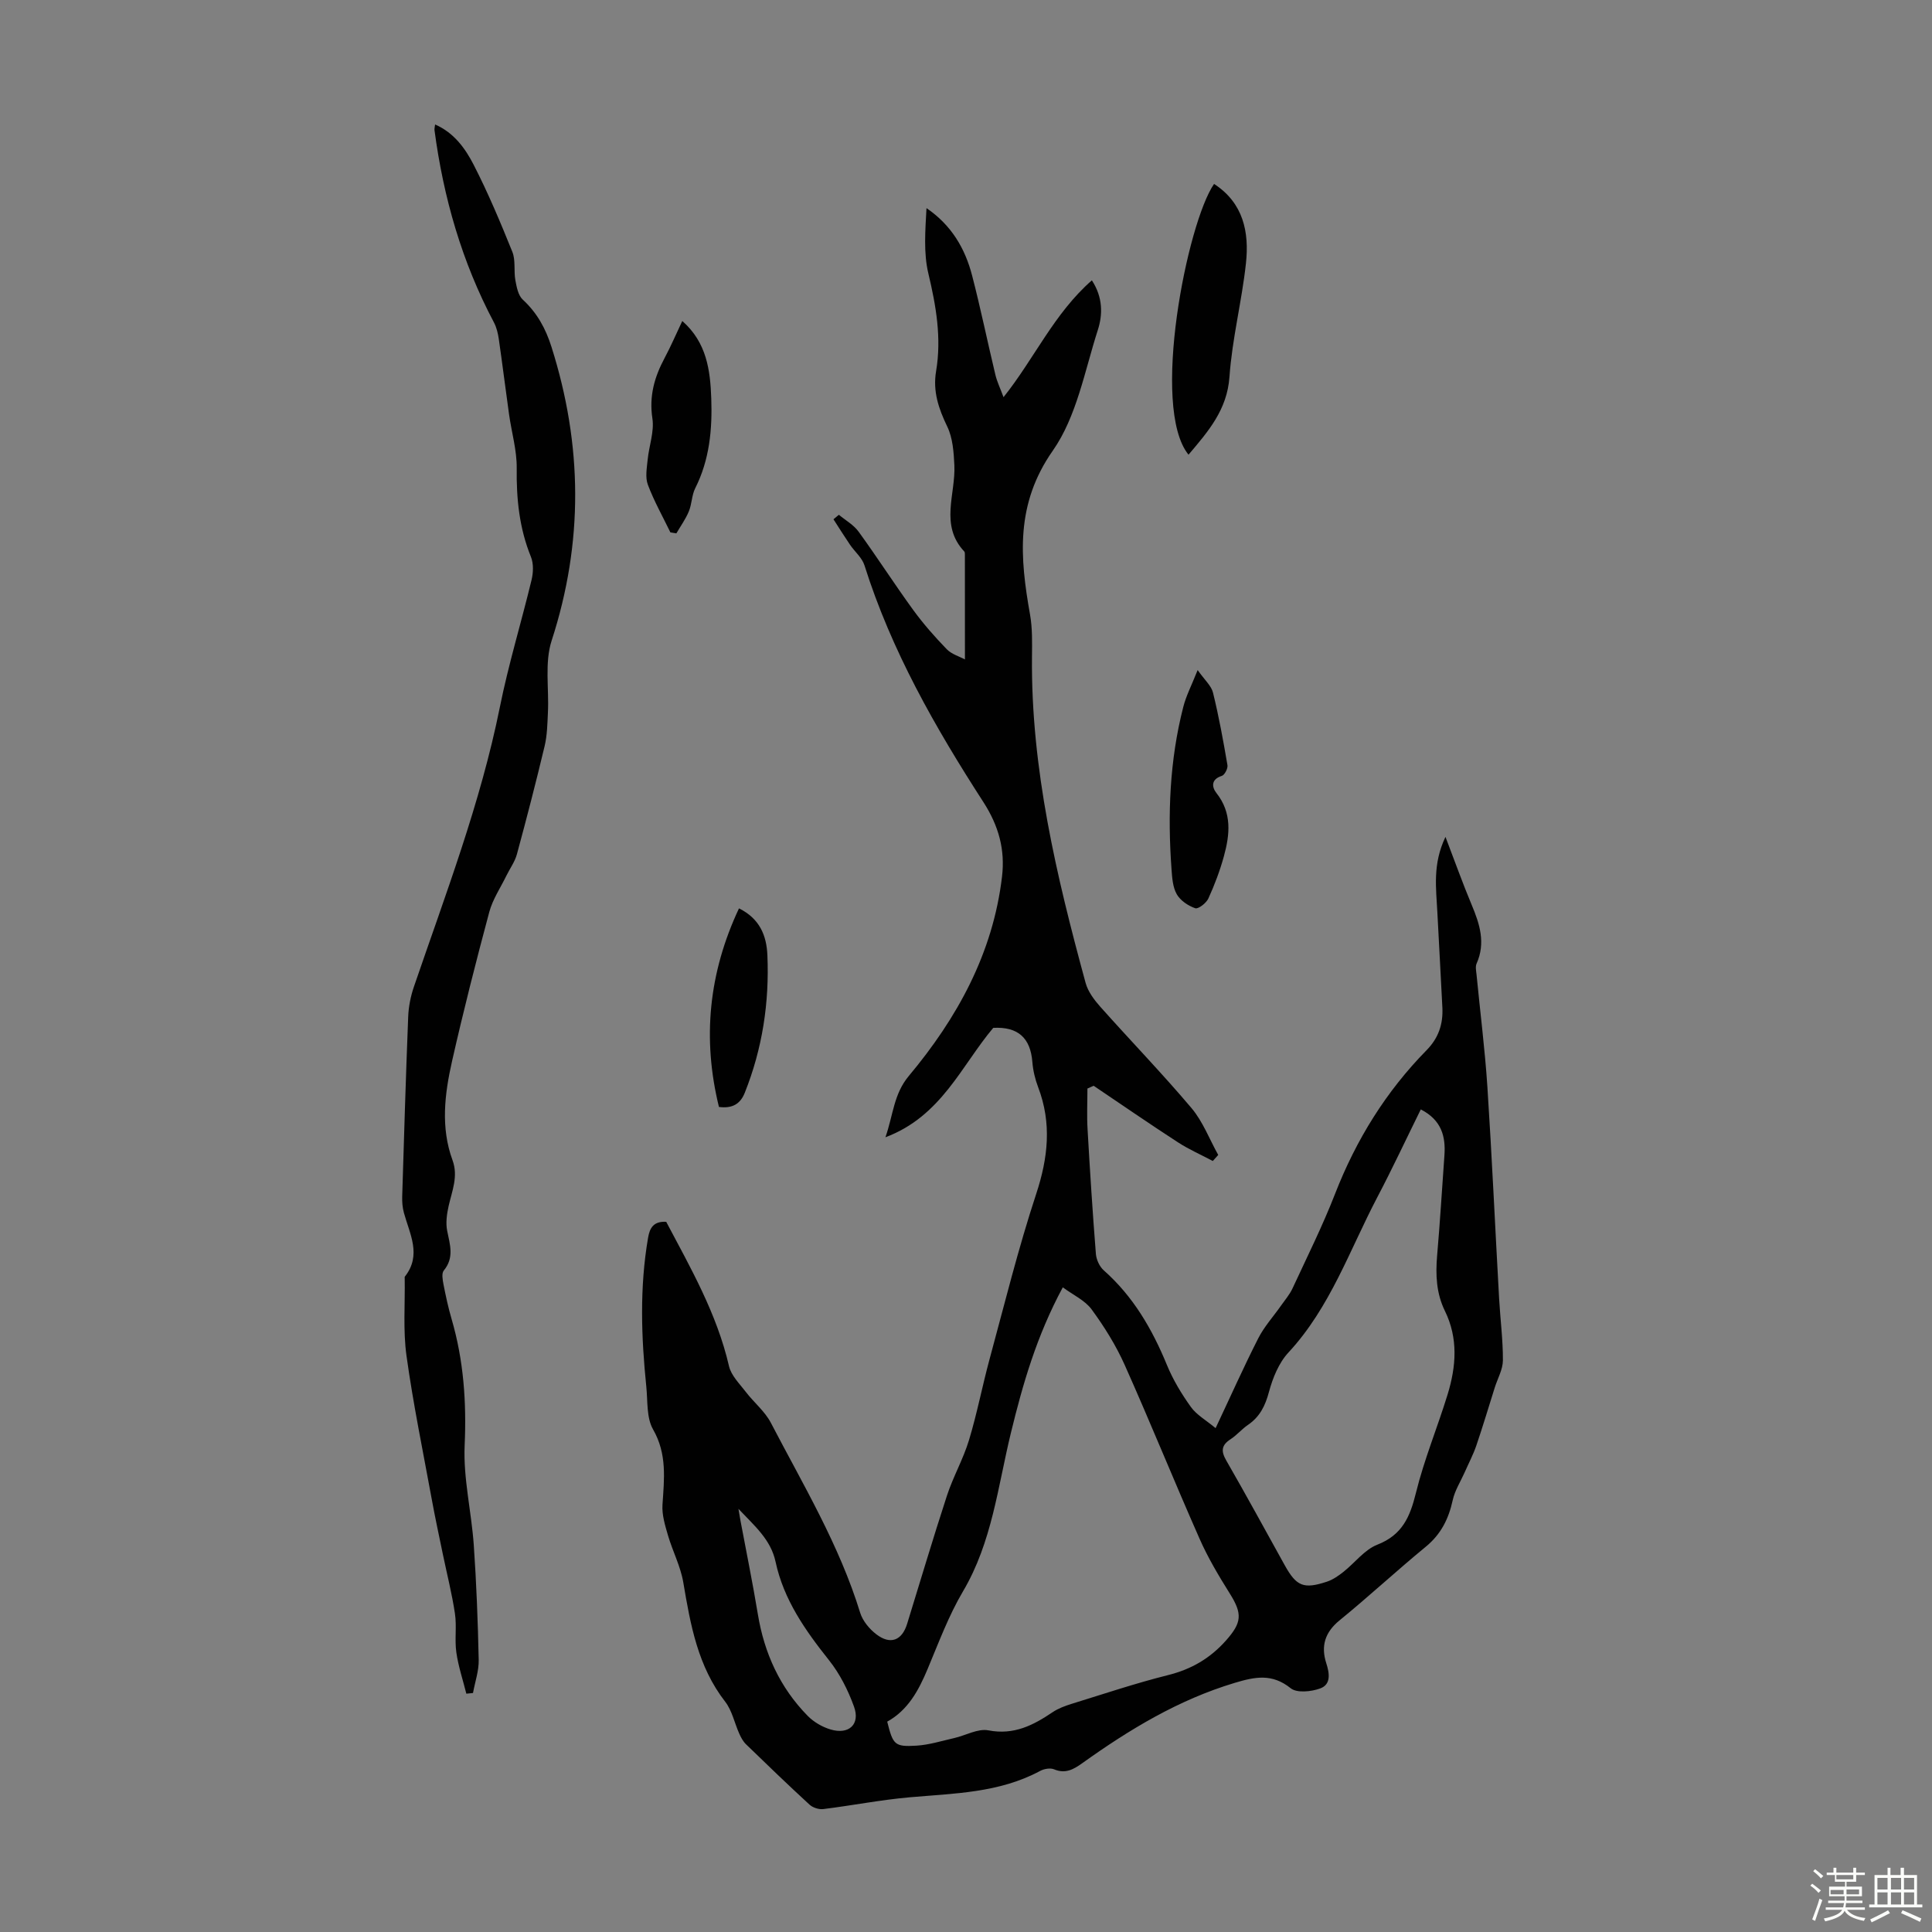
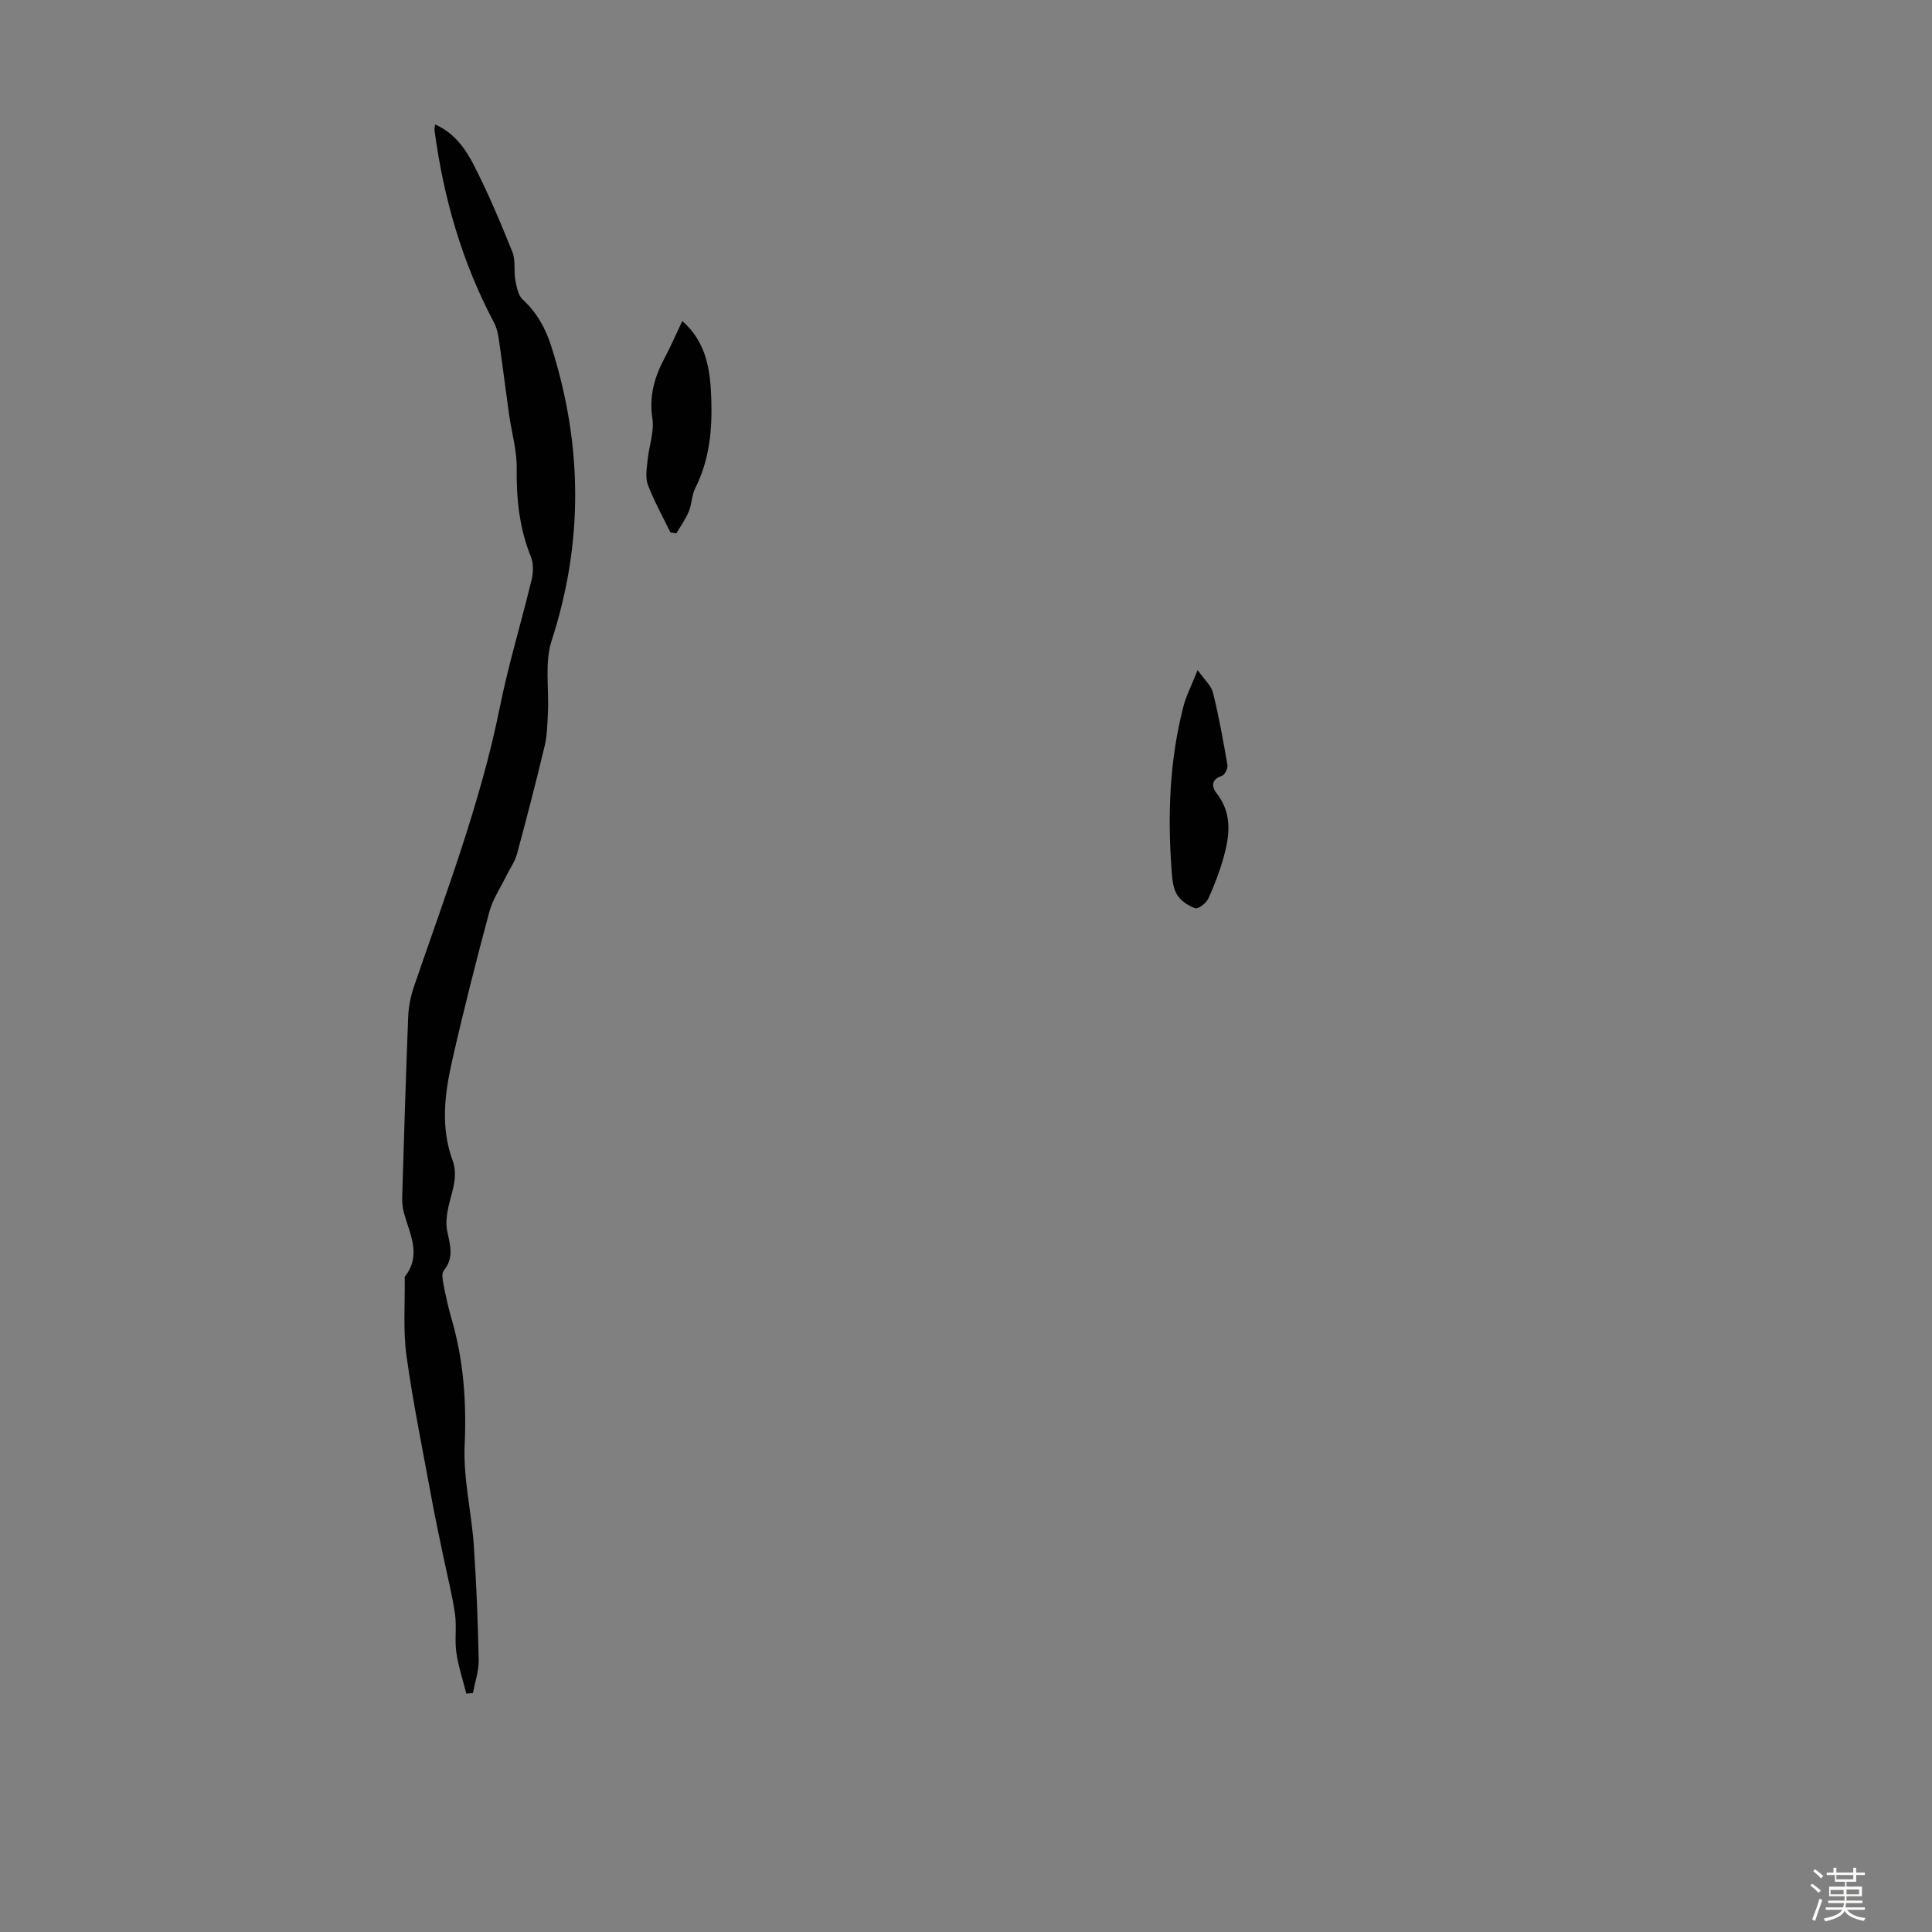
<svg xmlns="http://www.w3.org/2000/svg" enable-background="new 0 0 400 400" viewBox="0 0 400 400">
  <rect x="0" y="0" width="400" height="400" fill="#808080" stroke="none" />
  <path d="m374.8 390.4.4-.4c.7.5 1.3 1 1.8 1.4l-.5.5c-.5-.6-1.1-1.1-1.7-1.5zm1 7.3-.6-.3c.5-1.4 1.1-2.8 1.5-4.3.2.1.4.2.6.3-.5 1.3-1 2.8-1.5 4.3zm-.4-10.3.4-.4c.4.3 1 .8 1.7 1.4l-.5.5c-.4-.5-1-1-1.6-1.5zm2.5.3h1.7v-1h.6v1h3.5v-1h.6v1h1.8v.5h-1.8v1.4h-2v1h3.2v2h-3.2v.9h3.3v.5h-3.4c0 .3-.1.6-.1.9h4v.5h-3.7c.7.9 1.9 1.5 3.8 1.7-.1.2-.2.4-.3.6-2.1-.4-3.5-1.1-4-2.1-.4 1-1.8 1.7-4 2.2-.1-.2-.2-.4-.3-.6 2.1-.4 3.4-1 3.8-1.8h-3.4v-.5h3.6c.1-.3.1-.6.2-.9h-3.3v-.5h3.4c0-.3 0-.6 0-.9h-3.2v-2h3.3v-1h-2.1v-1.4h-1.7v-.5zm1.1 3.5v1h2.7c0-.3 0-.4 0-.4 0-.1 0-.2 0-.2 0-.1 0-.2 0-.3h-2.7zm1.2-3v.9h3.5v-.9zm4.7 3h-2.6v.6.4h2.6z" fill="#fbfcfa" />
-   <path d="m393.6 386.7h.6v1.5h2.7v6.1h1.1v.6h-11v-.6h1.1v-6.1h2.7v-1.5h.6v1.5h2.1v-1.5zm-2.7 8.8.4.6c-1.2.6-2.5 1.3-3.8 1.9-.1-.2-.2-.4-.3-.6 1.2-.6 2.5-1.2 3.7-1.9zm-2.2-6.7v2.4h2.1v-2.4zm0 3v2.5h2.1v-2.5zm2.8-3v2.4h2.1v-2.4zm0 3v2.5h2.1v-2.5zm6 6.1c-1.4-.7-2.7-1.3-3.9-1.8l.3-.6c1.5.6 2.7 1.2 3.9 1.7zm-1.2-9.1h-2.1v2.4h2.1zm-2.1 3v2.5h2.1v-2.5z" fill="#fbfcfa" />
  <g fill="#010101">
-     <path d="m137.93 252.96c5.06 9.57 10.5 19.04 13 29.88.45 1.95 2.19 3.65 3.49 5.35 1.66 2.17 3.92 3.99 5.16 6.35 6.7 12.87 14.21 25.36 18.51 39.37.52 1.68 1.91 3.36 3.34 4.45 2.92 2.24 5.32 1.29 6.38-2.16 2.74-8.86 5.37-17.75 8.25-26.56 1.28-3.91 3.37-7.55 4.56-11.48 1.67-5.51 2.75-11.2 4.26-16.76 3.1-11.42 5.94-22.94 9.64-34.17 2.48-7.52 3.26-14.67.42-22.13-.63-1.66-1.06-3.45-1.2-5.22-.39-4.99-2.98-7.35-8.1-7.07-6.59 7.81-10.74 18.31-22.32 22.65 1.62-4.66 1.71-8.94 4.82-12.67 10.05-12.02 17.45-25.44 19.32-41.31.65-5.55-.66-10.46-3.88-15.45-9.95-15.4-19.03-31.32-24.6-48.98-.5-1.59-2.03-2.84-3.01-4.29-1.17-1.72-2.28-3.5-3.41-5.25.37-.31.75-.62 1.12-.93 1.38 1.15 3.06 2.08 4.08 3.49 3.88 5.34 7.44 10.9 11.32 16.23 2.09 2.87 4.47 5.57 6.94 8.12 1 1.03 2.6 1.48 3.76 2.11 0-7.46 0-14.58-.01-21.7 0-.22 0-.51-.13-.65-5.13-5.47-1.76-11.87-2.05-17.88-.13-2.69-.33-5.61-1.46-7.96-1.8-3.73-3.03-7.31-2.32-11.51 1.15-6.84 0-13.48-1.6-20.19-1.03-4.31-.63-8.96-.39-13.55 5.17 3.52 7.99 8.36 9.44 13.94 1.77 6.81 3.18 13.71 4.82 20.55.35 1.47 1.03 2.85 1.69 4.65 6.39-8 10.44-17.31 18.29-24.19 2.32 3.56 2.25 7.12 1.23 10.29-2.73 8.5-4.38 17.93-9.33 24.99-7.75 11.07-6.81 22.1-4.7 33.93.5 2.83.43 5.79.4 8.69-.23 23.16 5.07 45.42 11.1 67.55.49 1.81 1.79 3.54 3.08 4.99 6.25 7.01 12.79 13.77 18.85 20.94 2.36 2.8 3.71 6.44 5.53 9.7-.37.42-.75.83-1.12 1.25-2.41-1.28-4.93-2.38-7.21-3.86-5.88-3.81-11.64-7.79-17.46-11.71-.43.19-.86.38-1.29.57 0 2.81-.14 5.64.03 8.44.49 8.6 1.04 17.2 1.72 25.78.09 1.19.75 2.64 1.63 3.42 6.11 5.41 10.03 12.17 13.09 19.62 1.26 3.06 3.02 5.98 4.96 8.68 1.17 1.63 3.1 2.7 5.11 4.37 3.11-6.6 5.82-12.69 8.84-18.62 1.24-2.43 3.14-4.51 4.72-6.77.82-1.17 1.79-2.29 2.38-3.58 3.01-6.49 6.21-12.91 8.8-19.56 4.36-11.2 10.54-21.17 18.94-29.72 2.48-2.52 3.43-5.41 3.27-8.79-.33-6.59-.7-13.17-1.04-19.76-.25-4.95-1.03-9.95 1.68-15.61 2 5.22 3.58 9.68 5.41 14.03 1.68 4 2.94 7.92 1.03 12.2-.28.63-.09 1.52-.01 2.27.75 7.76 1.74 15.5 2.25 23.27.95 14.62 1.61 29.26 2.43 43.89.24 4.24.8 8.48.78 12.72-.01 1.88-1.1 3.76-1.69 5.64-1.26 4-2.46 8.02-3.81 11.99-.65 1.91-1.61 3.71-2.42 5.56-.85 1.91-2.03 3.75-2.47 5.75-.84 3.86-2.42 7.04-5.55 9.62-6.05 4.97-11.8 10.31-17.87 15.26-3.05 2.48-3.9 5.34-2.76 8.88.68 2.11 1.01 4.39-1.25 5.22-1.85.68-4.84.99-6.12-.04-3.85-3.09-7.36-2.38-11.59-1.11-11.65 3.5-21.8 9.65-31.56 16.63-1.81 1.29-3.49 2.25-5.83 1.27-.79-.33-2.06-.11-2.87.32-8.47 4.57-17.8 4.66-27.03 5.47-5.99.53-11.91 1.7-17.89 2.44-.91.11-2.17-.29-2.85-.92-4.45-4.09-8.8-8.28-13.14-12.49-.61-.59-1.05-1.41-1.4-2.2-.99-2.2-1.48-4.76-2.91-6.61-5.68-7.31-7.2-15.94-8.68-24.7-.56-3.33-2.21-6.46-3.17-9.74-.6-2.06-1.28-4.26-1.14-6.35.35-5.35.98-10.48-1.95-15.6-1.39-2.43-1.09-5.86-1.4-8.86-1.05-10.27-1.4-20.53.36-30.78.35-2.11 1.15-3.47 3.76-3.34zm45.76 103.49c1.2 4.8 1.53 5.24 6.04 4.97 2.63-.16 5.22-.98 7.82-1.57 2.38-.54 4.91-2.02 7.08-1.6 5.28 1.02 9.28-1.04 13.32-3.77 1.18-.79 2.59-1.3 3.96-1.73 6.61-2.04 13.18-4.25 19.89-5.93 4.85-1.21 8.75-3.47 12.06-7.21 3.22-3.65 3.42-5.45.76-9.68-2.3-3.67-4.54-7.43-6.28-11.39-5.28-11.94-10.17-24.06-15.5-35.98-1.81-4.04-4.21-7.89-6.83-11.46-1.37-1.87-3.8-2.97-5.97-4.57-5.43 10.08-8.28 20.02-10.74 30.12-2.71 11.11-3.9 22.63-9.92 32.82-2.99 5.06-5.06 10.68-7.35 16.13-1.85 4.41-4.04 8.46-8.34 10.85zm110.47-126.76c-3.06 6.2-5.89 12.26-9 18.18-5.74 10.93-9.75 22.82-18.4 32.15-2 2.15-3.26 5.28-4.04 8.18-.77 2.87-1.89 5.13-4.33 6.8-1.29.88-2.32 2.13-3.62 2.98-1.89 1.23-2.01 2.44-.89 4.39 4.13 7.17 8.08 14.43 12.09 21.66 2.44 4.4 3.92 5.04 8.78 3.43 1.22-.41 2.37-1.21 3.39-2.02 2.37-1.87 4.36-4.59 7.02-5.63 5.17-2.02 6.77-5.76 7.99-10.71 1.7-6.92 4.46-13.56 6.56-20.39 1.77-5.78 2.23-11.61-.56-17.3-1.78-3.63-1.95-7.47-1.61-11.44.6-6.9 1.01-13.82 1.51-20.73.29-3.97-.6-7.34-4.89-9.55zm-141.27 82.7c.21 1.22.3 1.84.42 2.46 1.21 6.46 2.53 12.9 3.6 19.38 1.33 8.06 4.57 15.16 10.29 21 1.26 1.29 3.04 2.33 4.77 2.84 3.8 1.13 6.17-1.08 4.84-4.74-1.23-3.4-2.94-6.8-5.18-9.61-4.92-6.18-9.38-12.53-11.06-20.38-.99-4.59-4.3-7.37-7.68-10.95z" />
    <path d="m96.55 350.66c-.71-2.85-1.66-5.66-2.07-8.55-.38-2.64.11-5.4-.29-8.04-.62-4.14-1.66-8.21-2.51-12.32-.78-3.78-1.6-7.56-2.29-11.35-1.81-9.89-3.85-19.75-5.23-29.7-.73-5.27-.28-10.7-.37-16.06 0-.11-.03-.26.03-.33 3.53-4.47 1-8.82-.2-13.23-.29-1.06-.38-2.21-.35-3.31.38-12.42.75-24.83 1.24-37.24.08-2.08.5-4.22 1.17-6.19 6.54-19.13 13.8-38.02 17.81-57.94 1.78-8.85 4.44-17.53 6.56-26.32.37-1.52.44-3.4-.13-4.8-2.41-5.93-3.02-12.02-2.94-18.36.04-3.71-1.07-7.43-1.59-11.16-.73-5.19-1.37-10.39-2.12-15.57-.17-1.17-.46-2.4-1.01-3.44-6.62-12.49-10.45-25.83-12.3-39.79-.04-.31.06-.64.12-1.19 3.92 1.71 6.25 4.96 7.99 8.35 3 5.85 5.55 11.93 8.01 18.03.7 1.75.27 3.93.62 5.86.26 1.41.58 3.14 1.53 4.02 2.97 2.75 4.74 5.96 5.96 9.83 6.42 20.29 6.63 40.42.02 60.78-1.48 4.57-.52 9.92-.77 14.9-.11 2.32-.15 4.69-.68 6.92-1.79 7.5-3.72 14.96-5.74 22.4-.42 1.56-1.45 2.95-2.17 4.43-1.22 2.5-2.84 4.89-3.55 7.53-2.75 10.25-5.37 20.54-7.71 30.89-1.53 6.78-2.39 13.7.1 20.5 1.22 3.33-.09 6.32-.8 9.45-.38 1.68-.64 3.55-.3 5.2.58 2.86 1.48 5.54-.71 8.19-.48.59-.24 1.93-.06 2.87.47 2.41.99 4.82 1.68 7.18 2.5 8.56 3.1 17.21 2.7 26.16-.3 6.83 1.41 13.73 1.89 20.62.55 7.91.85 15.85 1.02 23.78.05 2.28-.77 4.57-1.18 6.86-.46.04-.92.09-1.38.14z" />
-     <path d="m246.07 94.14c-7.93-9.75-.26-48.08 5.29-56.06 6.07 3.94 7.3 9.98 6.6 16.43-.85 7.86-2.86 15.62-3.41 23.5-.49 6.89-4.44 11.35-8.48 16.13z" />
    <path d="m247.96 138.73c1.44 2.05 2.83 3.24 3.18 4.68 1.22 4.95 2.13 9.97 2.99 15 .12.69-.58 2.04-1.17 2.23-2.29.72-2.06 2.35-1.11 3.55 3.24 4.1 2.79 8.56 1.55 13.07-.82 2.99-1.93 5.94-3.22 8.76-.43.95-2.09 2.24-2.72 2.02-1.46-.5-3.08-1.59-3.82-2.89-.84-1.47-.96-3.42-1.09-5.19-.82-11.3-.4-22.54 2.43-33.57.58-2.32 1.73-4.5 2.98-7.66z" />
    <path d="m138.8 110.23c-1.59-3.28-3.39-6.48-4.67-9.88-.57-1.52-.21-3.45-.04-5.17.28-2.87 1.4-5.82.98-8.56-.7-4.62.42-8.55 2.52-12.48 1.29-2.42 2.38-4.95 3.67-7.68 5.07 4.46 5.79 10.22 6 16.02.23 6.4-.35 12.71-3.32 18.6-.73 1.45-.69 3.28-1.33 4.81-.66 1.6-1.7 3.03-2.58 4.54-.41-.06-.82-.13-1.23-.2z" />
-     <path d="m153 188.07c4.28 2.12 5.71 5.6 5.88 9.7.42 9.8-1.03 19.32-4.68 28.47-.89 2.24-2.49 3.32-5.35 2.94-3.47-14.12-2.14-27.72 4.15-41.11z" />
  </g>
</svg>